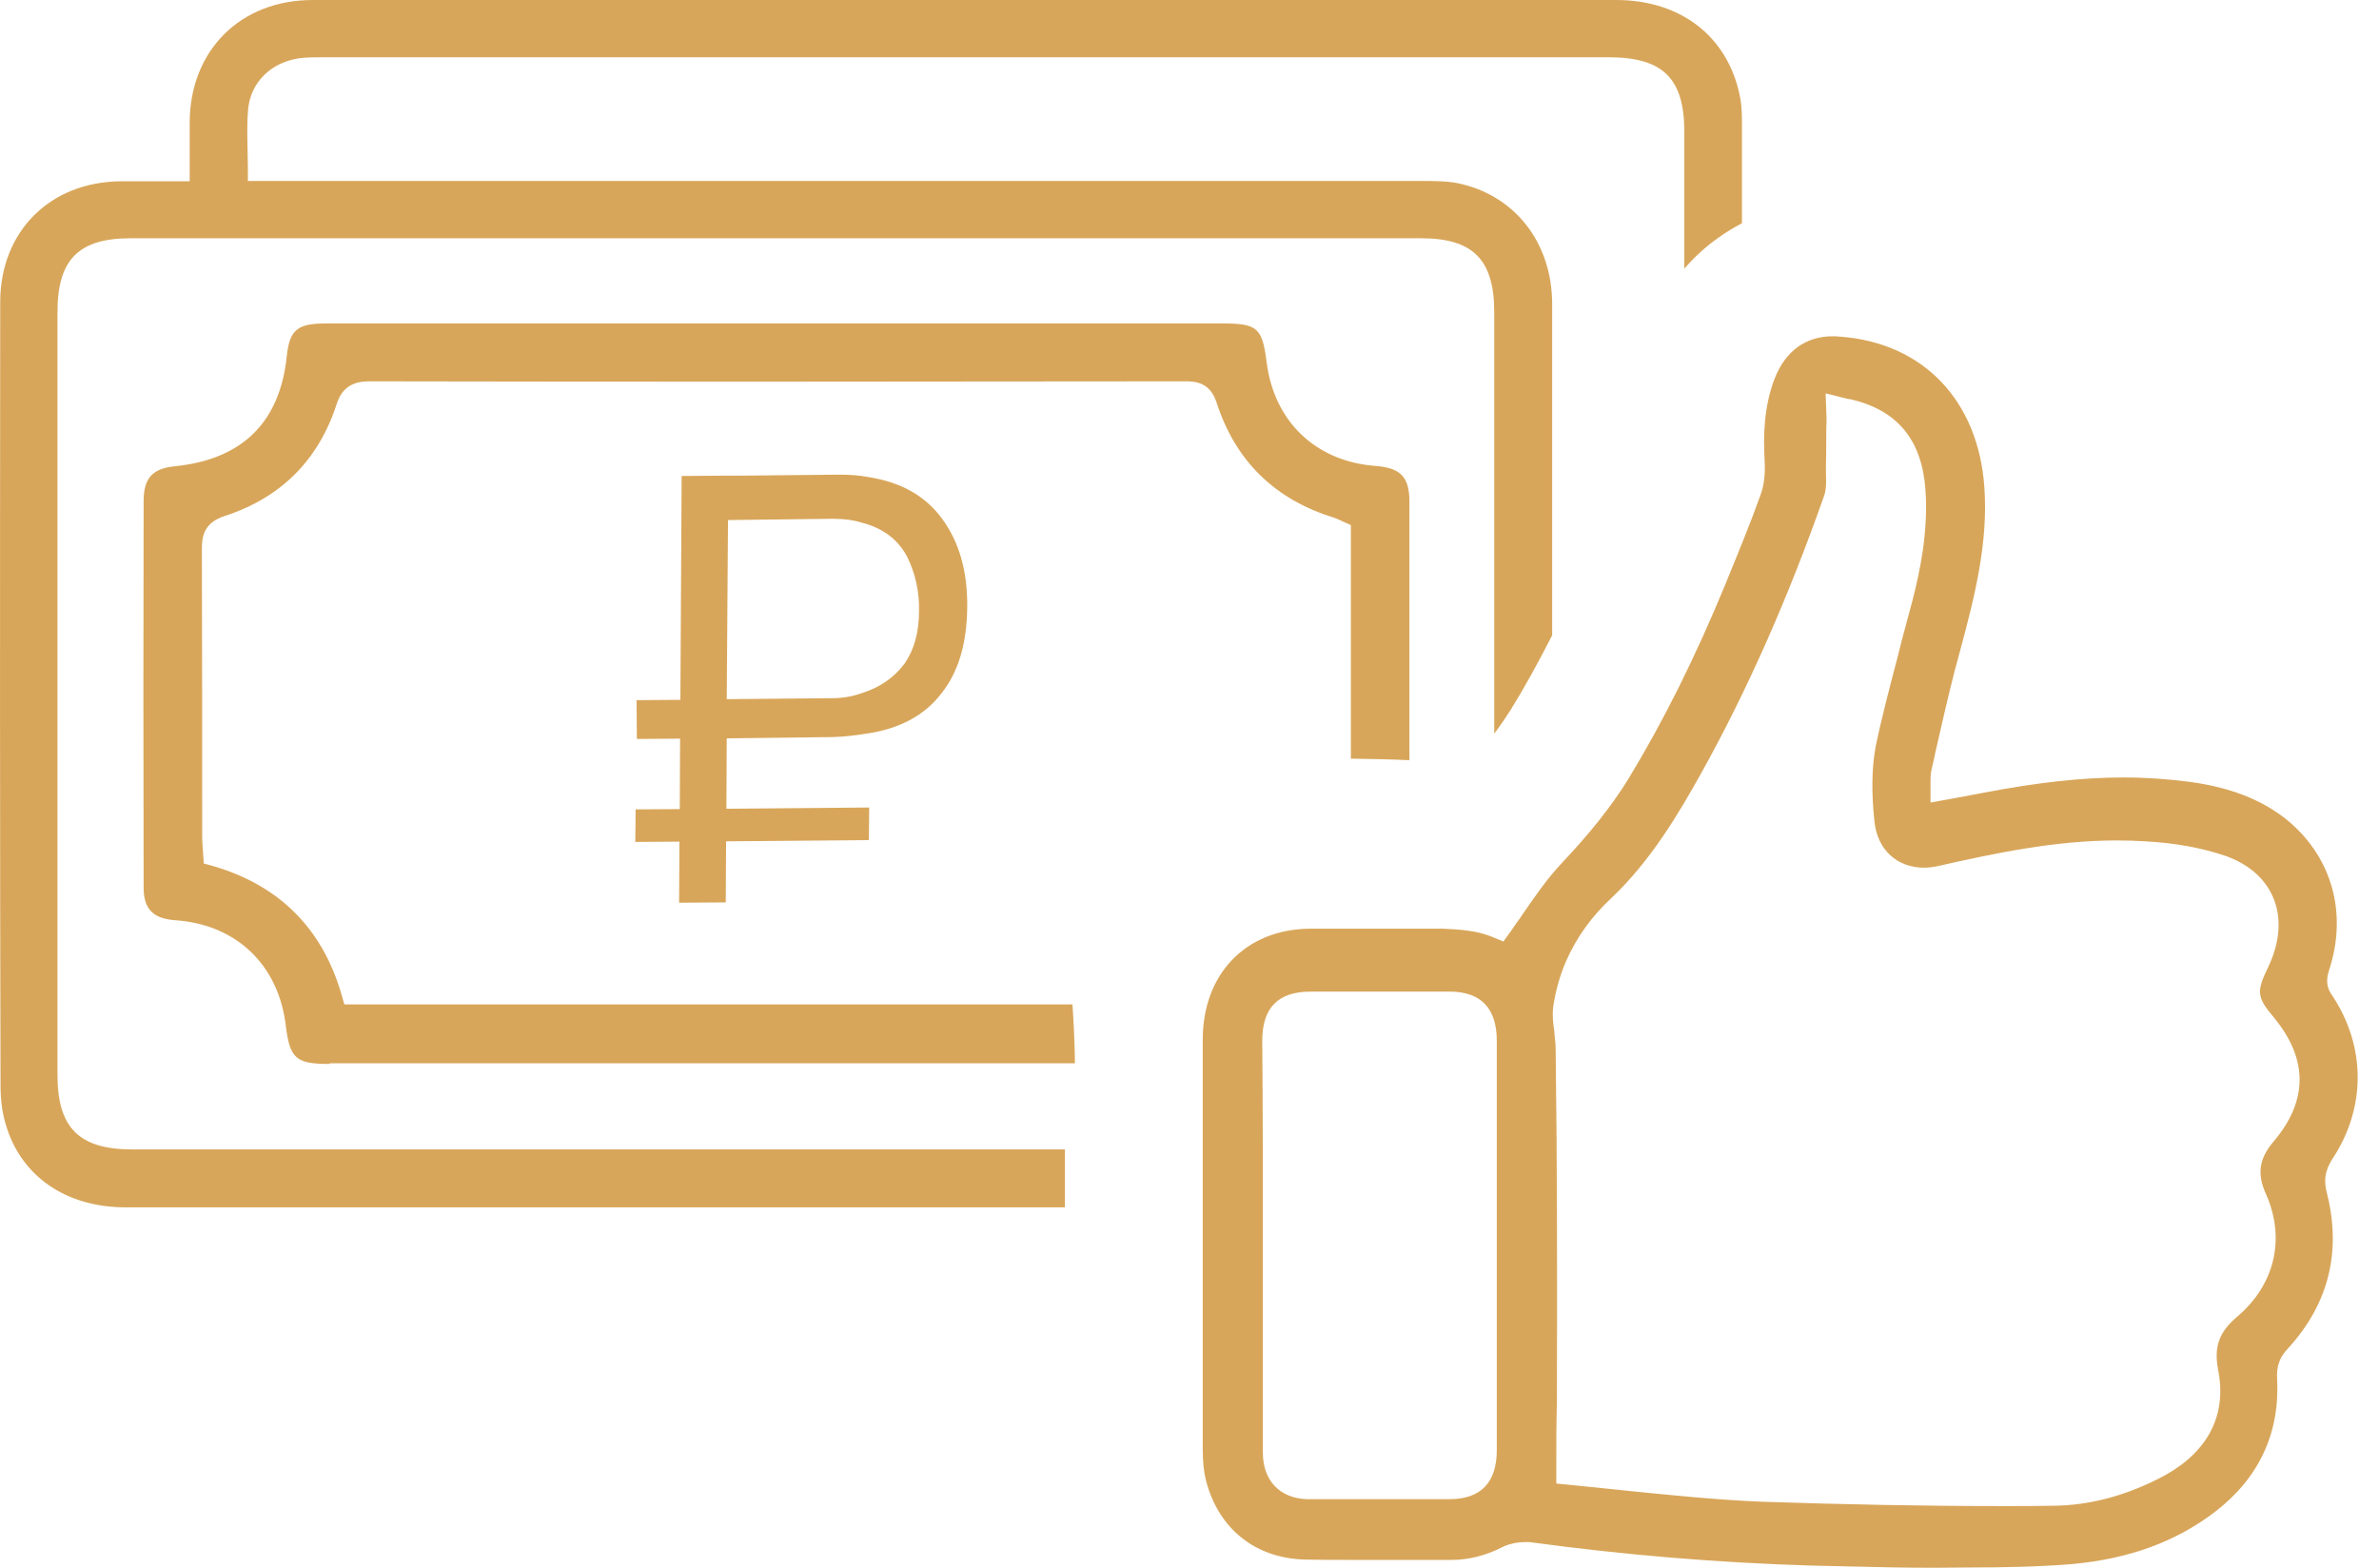
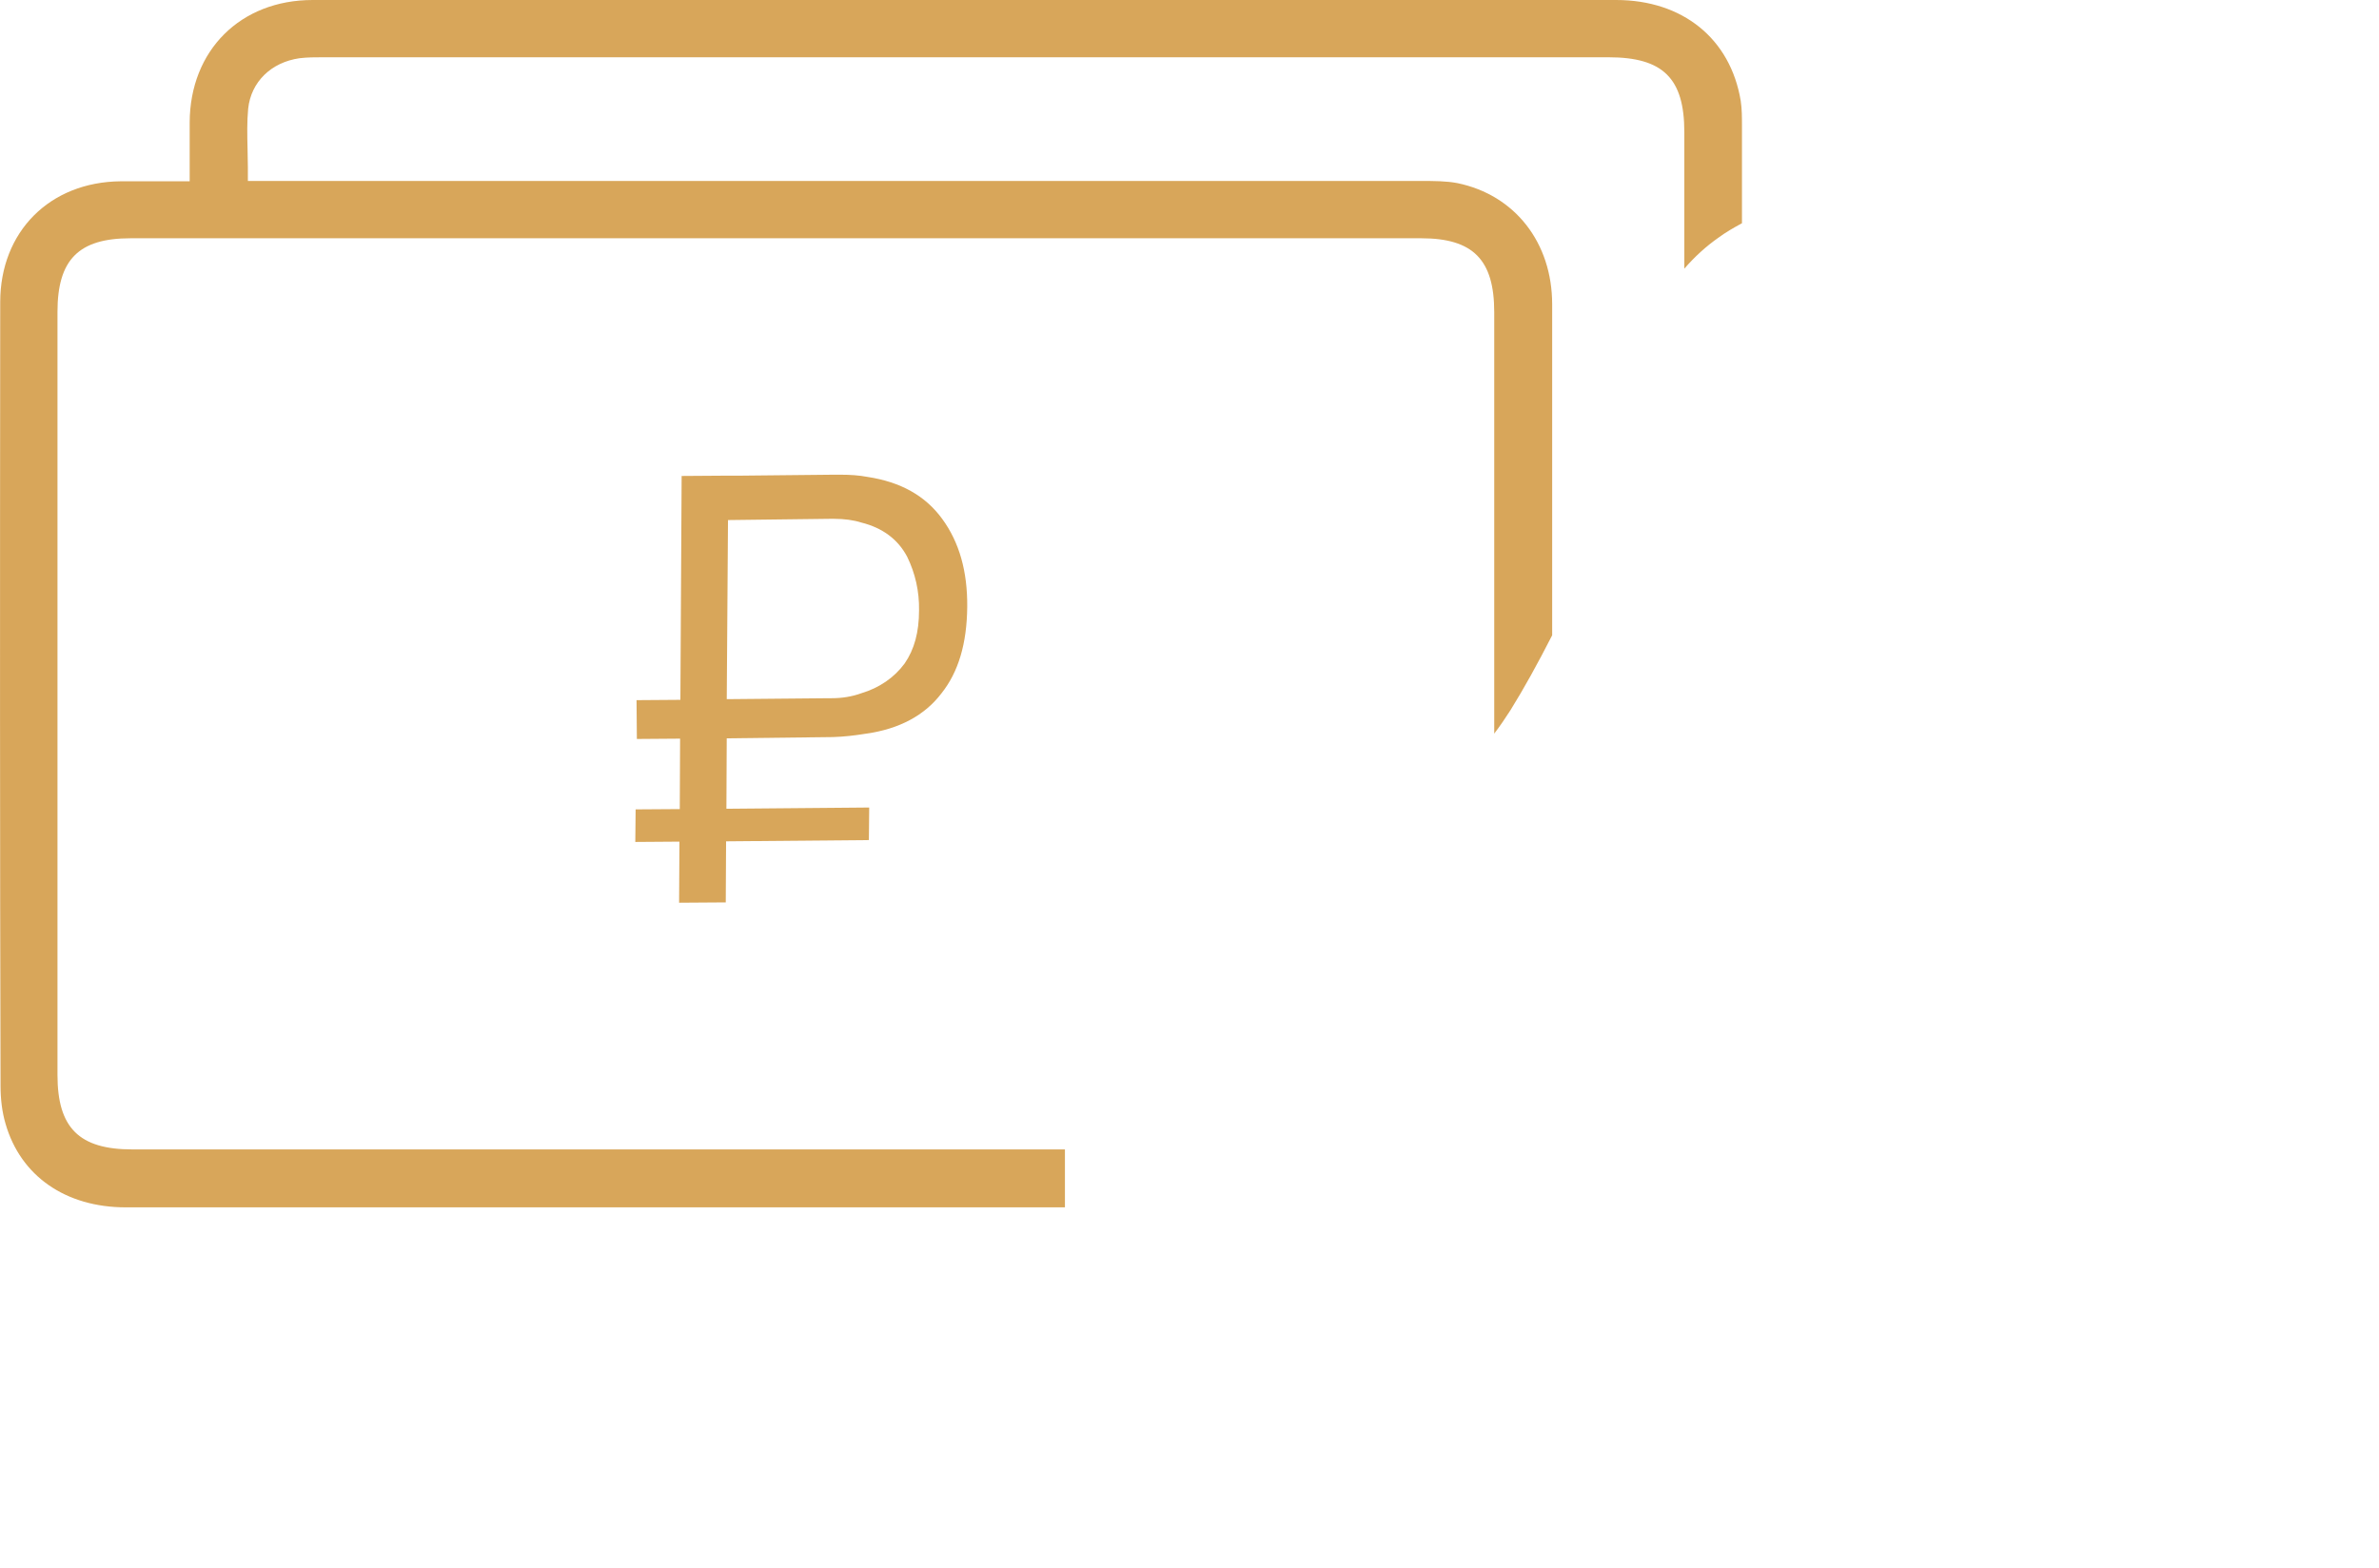
<svg xmlns="http://www.w3.org/2000/svg" fill="none" height="58" viewBox="0 0 88 58" width="88">
  <g fill="#d8a65a">
    <path d="m25.133 31.137-1.633.012.012-1.205 1.633-.011.012-2.606-1.599.012-.012-1.436 1.622-.012.046-8.282 1.726-.012h.162.336l3.417-.035h.22c.371 0 .707.023 1.008.081 1.228.185 2.143.695 2.768 1.552.637.869.938 1.946.927 3.255-.012 1.355-.324 2.409-.95 3.197-.625.823-1.564 1.321-2.78 1.494-.429.07-.834.116-1.239.128l-3.927.046-.012 2.606 5.282-.046-.012 1.205-5.282.046-.012 2.259-1.726.012zm5.711-11.943c-.046 0-.093 0-.139 0l-3.776.046-.046 6.626 3.799-.035h.081c.382 0 .753-.058 1.101-.185.66-.197 1.216-.579 1.599-1.1.359-.521.533-1.158.533-1.969.012-.695-.139-1.367-.44-1.981-.336-.637-.903-1.066-1.691-1.263-.29-.093-.637-.139-1.019-.139z" />
-     <path d="m12.194 39.362c-1.251 0-1.471-.197-1.622-1.413-.266-2.259-1.842-3.753-4.089-3.904-.822-.058-1.17-.417-1.17-1.205-.012-4.761-.012-9.58 0-14.341.012-.823.336-1.17 1.17-1.251 2.479-.255 3.869-1.622 4.124-4.066.104-.973.382-1.216 1.448-1.216h33.153c1.309 0 1.483.162 1.645 1.436.278 2.189 1.807 3.66 4.008 3.834.95.07 1.274.406 1.274 1.332v9.557c-.695-.035-1.413-.046-2.166-.058v-8.642l-.29-.127-.07-.035c-.081-.035-.174-.081-.278-.116-2.178-.672-3.637-2.097-4.332-4.263-.255-.776-.834-.776-1.182-.776-5.016 0-10.089.012-15.082.012s-10.066 0-15.082-.012c-.649 0-1.019.266-1.205.857-.672 2.062-2.062 3.452-4.135 4.124-.753.243-.846.741-.846 1.193.012 3.568.012 7.194.012 10.703 0 .151.012.29.023.417v.012c0 .058.012.127.012.185l.023.347.336.093c2.444.707 4.054 2.305 4.761 4.761l.104.359h26.932c.046.66.081 1.367.093 2.178h-27.57z" />
    <path d="m4.653 44.667c-2.224 0-3.892-1.158-4.448-3.093-.127-.429-.185-.915-.185-1.39-.023-8.676-.023-18.163-.012-29.006 0-2.606 1.83-4.448 4.46-4.471h2.548v-2.178c.012-2.664 1.877-4.529 4.552-4.529h4.321 3.985.66 4.008 35.238c2.456 0 4.228 1.425 4.61 3.73.046.301.046.614.046.95v3.579c-.301.162-.602.336-.869.533-.463.324-.88.707-1.263 1.147v-5.051c0-1.992-.788-2.769-2.803-2.769h-47.575c-.278 0-.556 0-.846.035-1.054.151-1.795.88-1.9 1.865-.046.487-.035.973-.023 1.483 0 .232.012.463.012.695v.498h43.416c.452 0 .915 0 1.332.081 2.12.44 3.498 2.201 3.498 4.483v12.244c-.533 1.043-1.031 1.946-1.541 2.769-.185.29-.382.579-.602.869v-15.592c0-1.934-.776-2.734-2.699-2.734h-47.748c-1.911 0-2.699.788-2.699 2.722v28.23c0 1.958.799 2.757 2.769 2.757h34.497v2.143z" />
-     <path d="m71.538 58.001c-1.043 0-2.12-.023-2.989-.046l-1.541-.035c-3.429-.104-6.846-.382-10.437-.869h-.046-.128c-.266 0-.544.058-.776.162l-.023.012c-.626.324-1.274.486-1.911.486h-3.579c-.672 0-1.239 0-1.772-.012-1.877-.023-3.267-1.124-3.73-2.942-.081-.324-.116-.683-.116-1.158v-15.14c0-2.421 1.587-4.077 3.95-4.101h4.923c.602.023 1.239.069 1.772.278l.475.197.301-.417c.07-.104.139-.208.208-.301l.093-.127.012-.012.058-.093c.486-.707.938-1.367 1.494-1.958 1.008-1.066 1.819-2.074 2.456-3.104 1.309-2.155 2.49-4.529 3.614-7.263l.07-.174c.406-.996.834-2.027 1.205-3.07.128-.336.185-.776.151-1.309-.046-.846-.035-1.958.382-3.023.394-.996 1.147-1.541 2.131-1.541.093 0 .174 0 .243.012h.023c3.081.22 5.132 2.363 5.352 5.583.139 1.992-.324 3.927-.904 6.058-.266.95-.498 1.946-.718 2.908l-.093.406c-.035.174-.081.336-.116.498v.023c-.035.174-.081.336-.116.51-.035.139-.046.29-.046.463v.788l.776-.139c.255-.046.498-.093.741-.139l.371-.07c2.12-.406 3.742-.579 5.259-.579.834 0 1.633.058 2.433.162 1.483.197 2.641.649 3.556 1.367 1.703 1.367 2.305 3.464 1.61 5.595-.127.382-.093.672.127.962 1.24 1.888 1.24 4.147-.011 6.035l-.012.012c-.255.429-.313.753-.185 1.251.544 2.166.058 4.101-1.437 5.734-.324.336-.44.683-.405 1.17.093 1.992-.683 3.637-2.294 4.877-1.436 1.101-3.162 1.738-5.271 1.935-1.274.104-2.595.127-3.834.127zm-3.973-42.513c-.012.278-.012.591-.012.869s0 .568-.011.846v.267c.011.313.023.637-.07.88-1.344 3.811-2.826 7.159-4.529 10.229-.846 1.517-1.865 3.243-3.313 4.622-.753.695-1.309 1.471-1.703 2.363-.232.533-.394 1.135-.475 1.691v.023c-.035.301-0.0.591.046.903v.023c0 .035.012.093.012.139.023.174.035.347.035.498.058 4.367.058 8.862.046 12.684v.313c-.023.811-.023 1.61-.023 2.456v.591l.591.058c.579.058 1.147.116 1.703.174l.324.035c1.622.162 3.301.336 4.97.405 3.046.104 6.047.162 8.931.162.591 0 1.205 0 1.796-.012 1.402 0 2.826-.382 4.216-1.135 1.61-.903 2.282-2.259 1.946-3.915-.151-.823.035-1.367.683-1.923 1.413-1.182 1.83-2.896 1.089-4.564-.336-.741-.255-1.309.29-1.946 1.274-1.506 1.274-3.046 0-4.587-.625-.741-.649-.95-.208-1.853.44-.927.51-1.819.185-2.583-.29-.683-.88-1.216-1.738-1.529-.88-.301-1.877-.486-2.965-.544-.359-.023-.718-.035-1.077-.035-2.282 0-4.529.475-6.626.95-.162.035-.336.058-.498.058-1.008 0-1.726-.66-1.842-1.691-.116-1.089-.104-2.004.046-2.803.232-1.112.533-2.247.822-3.348l.139-.556.382-1.425c.29-1.112.602-2.583.498-4.135-.127-1.865-1.031-2.965-2.768-3.371l-.07-.011h-.023l-.834-.208zm-19.09 21.198c-1.193 0-1.784.591-1.784 1.819.023 2.525.023 5.097.023 7.576v7.668c0 1.019.625 1.68 1.622 1.714h5.282c1.158 0 1.749-.614 1.749-1.819v-15.14c0-1.205-.591-1.819-1.749-1.819z" />
  </g>
</svg>